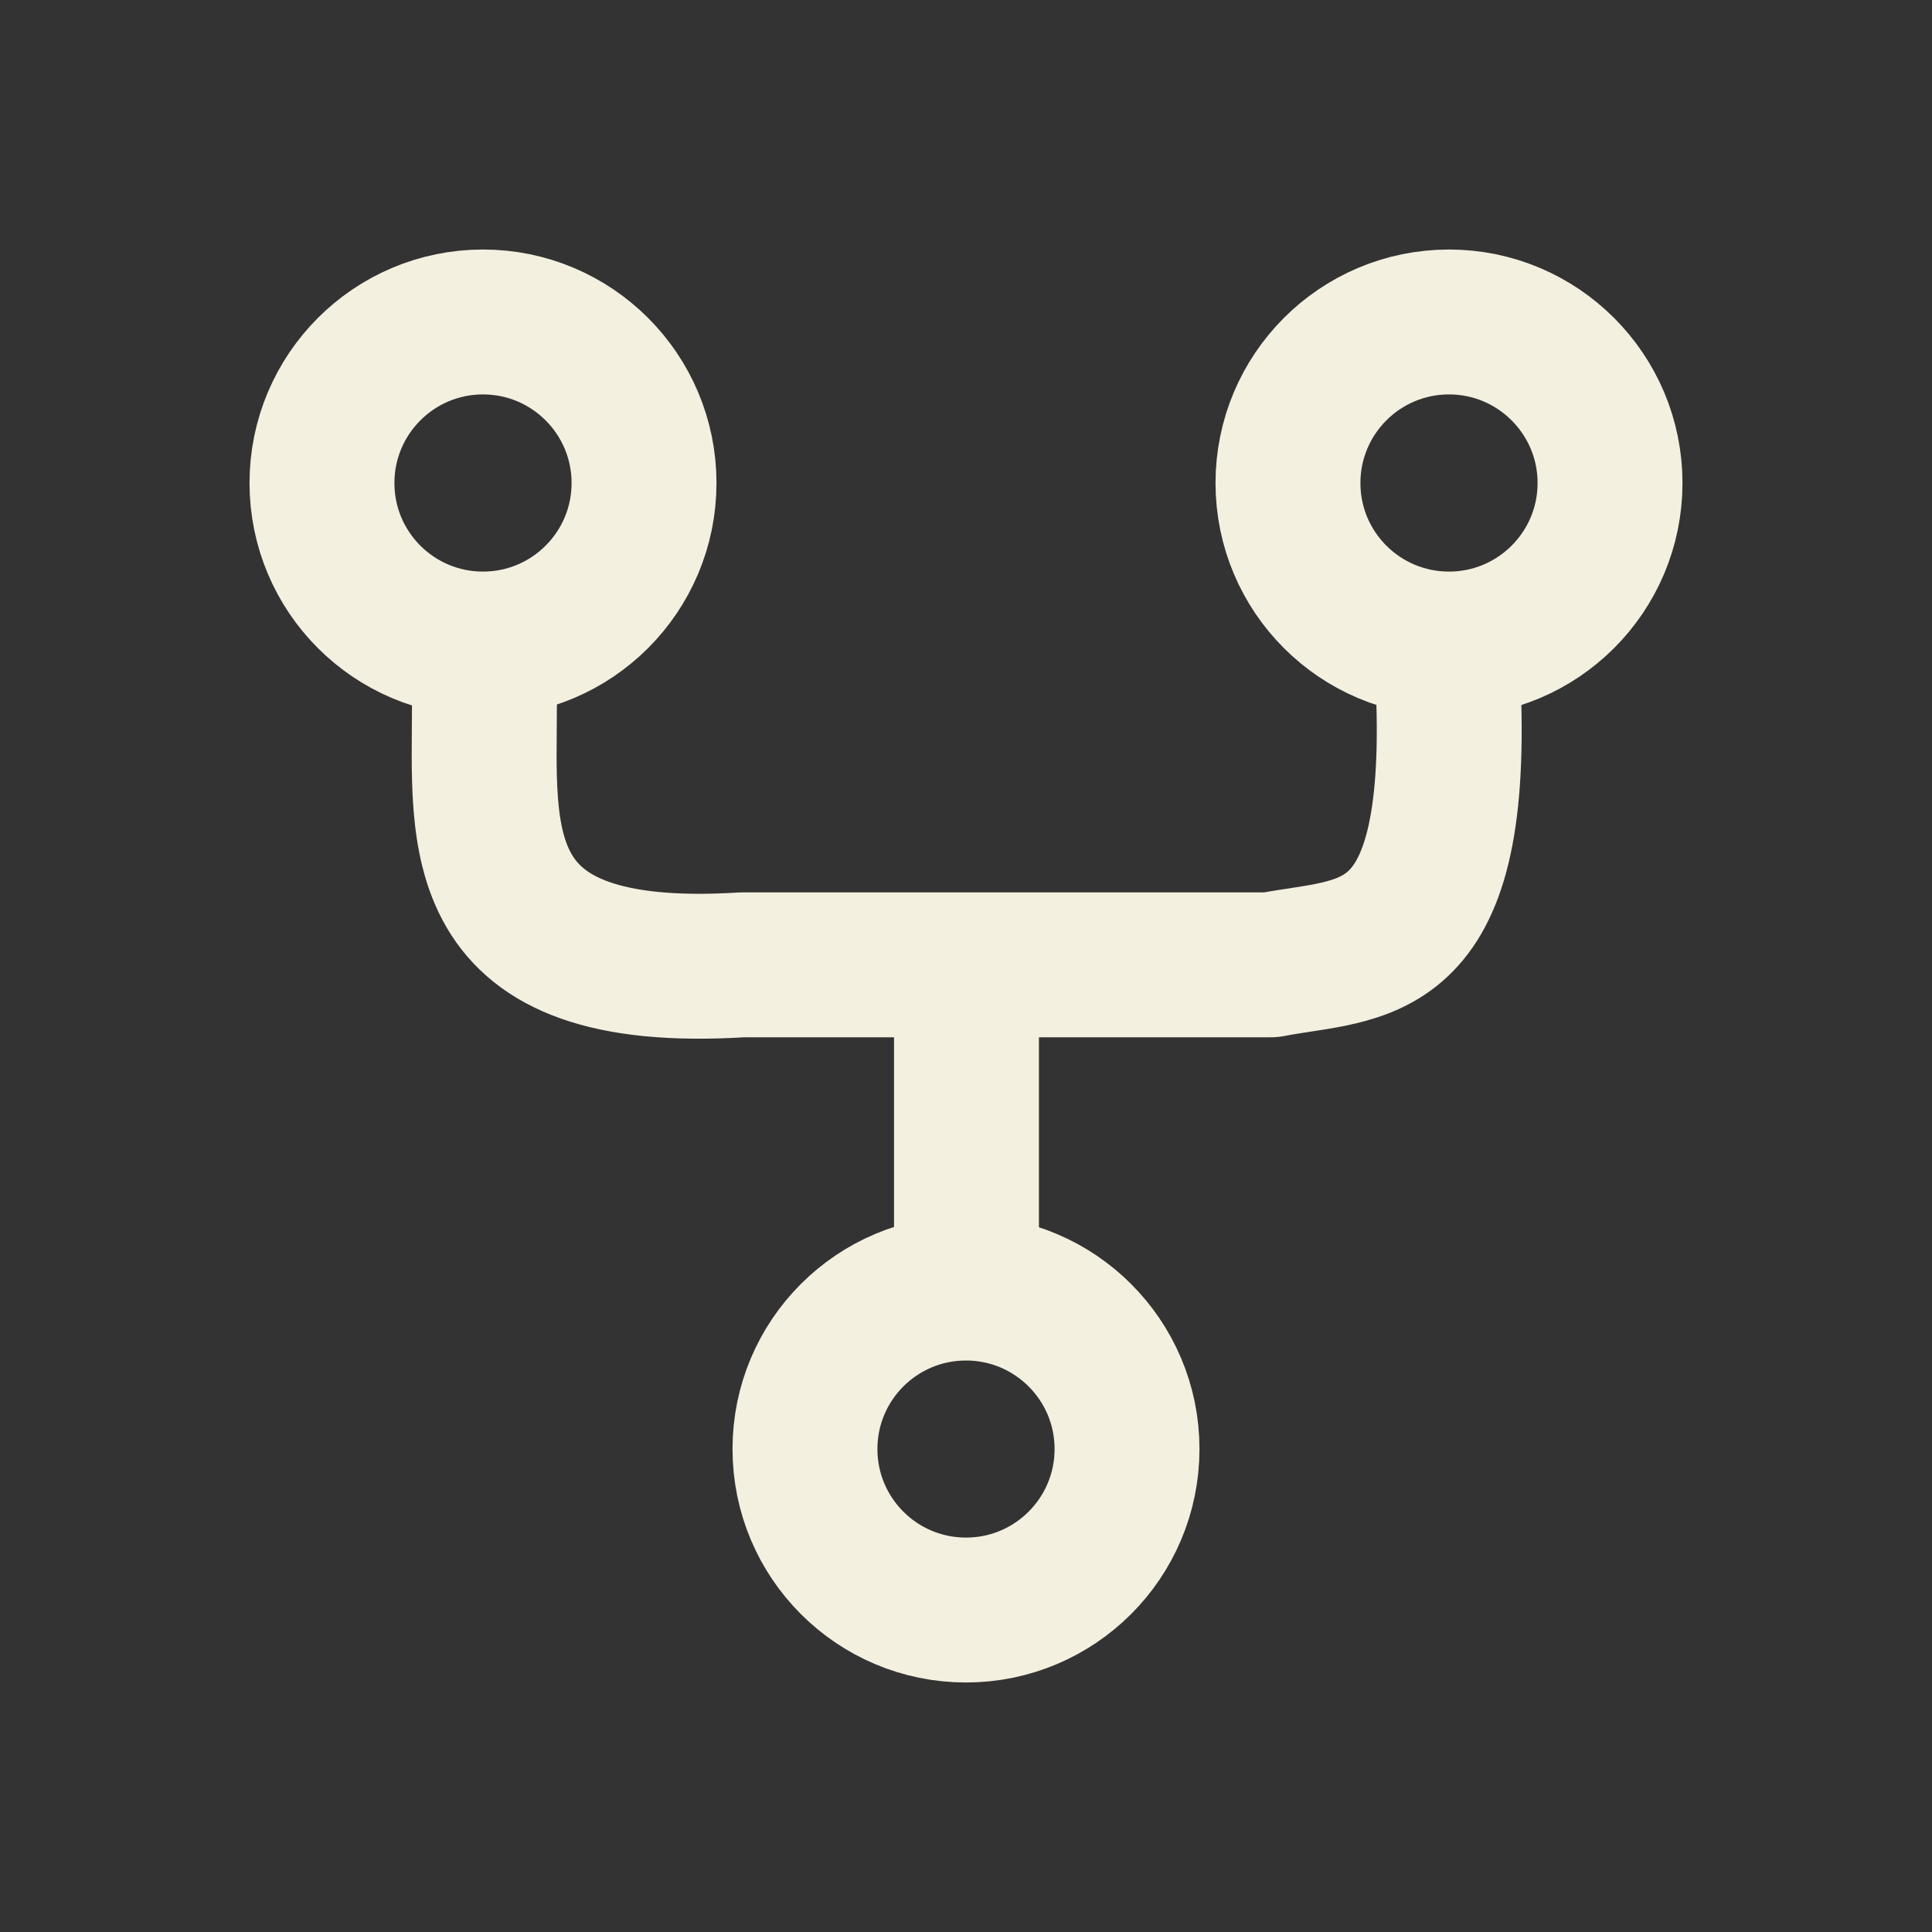
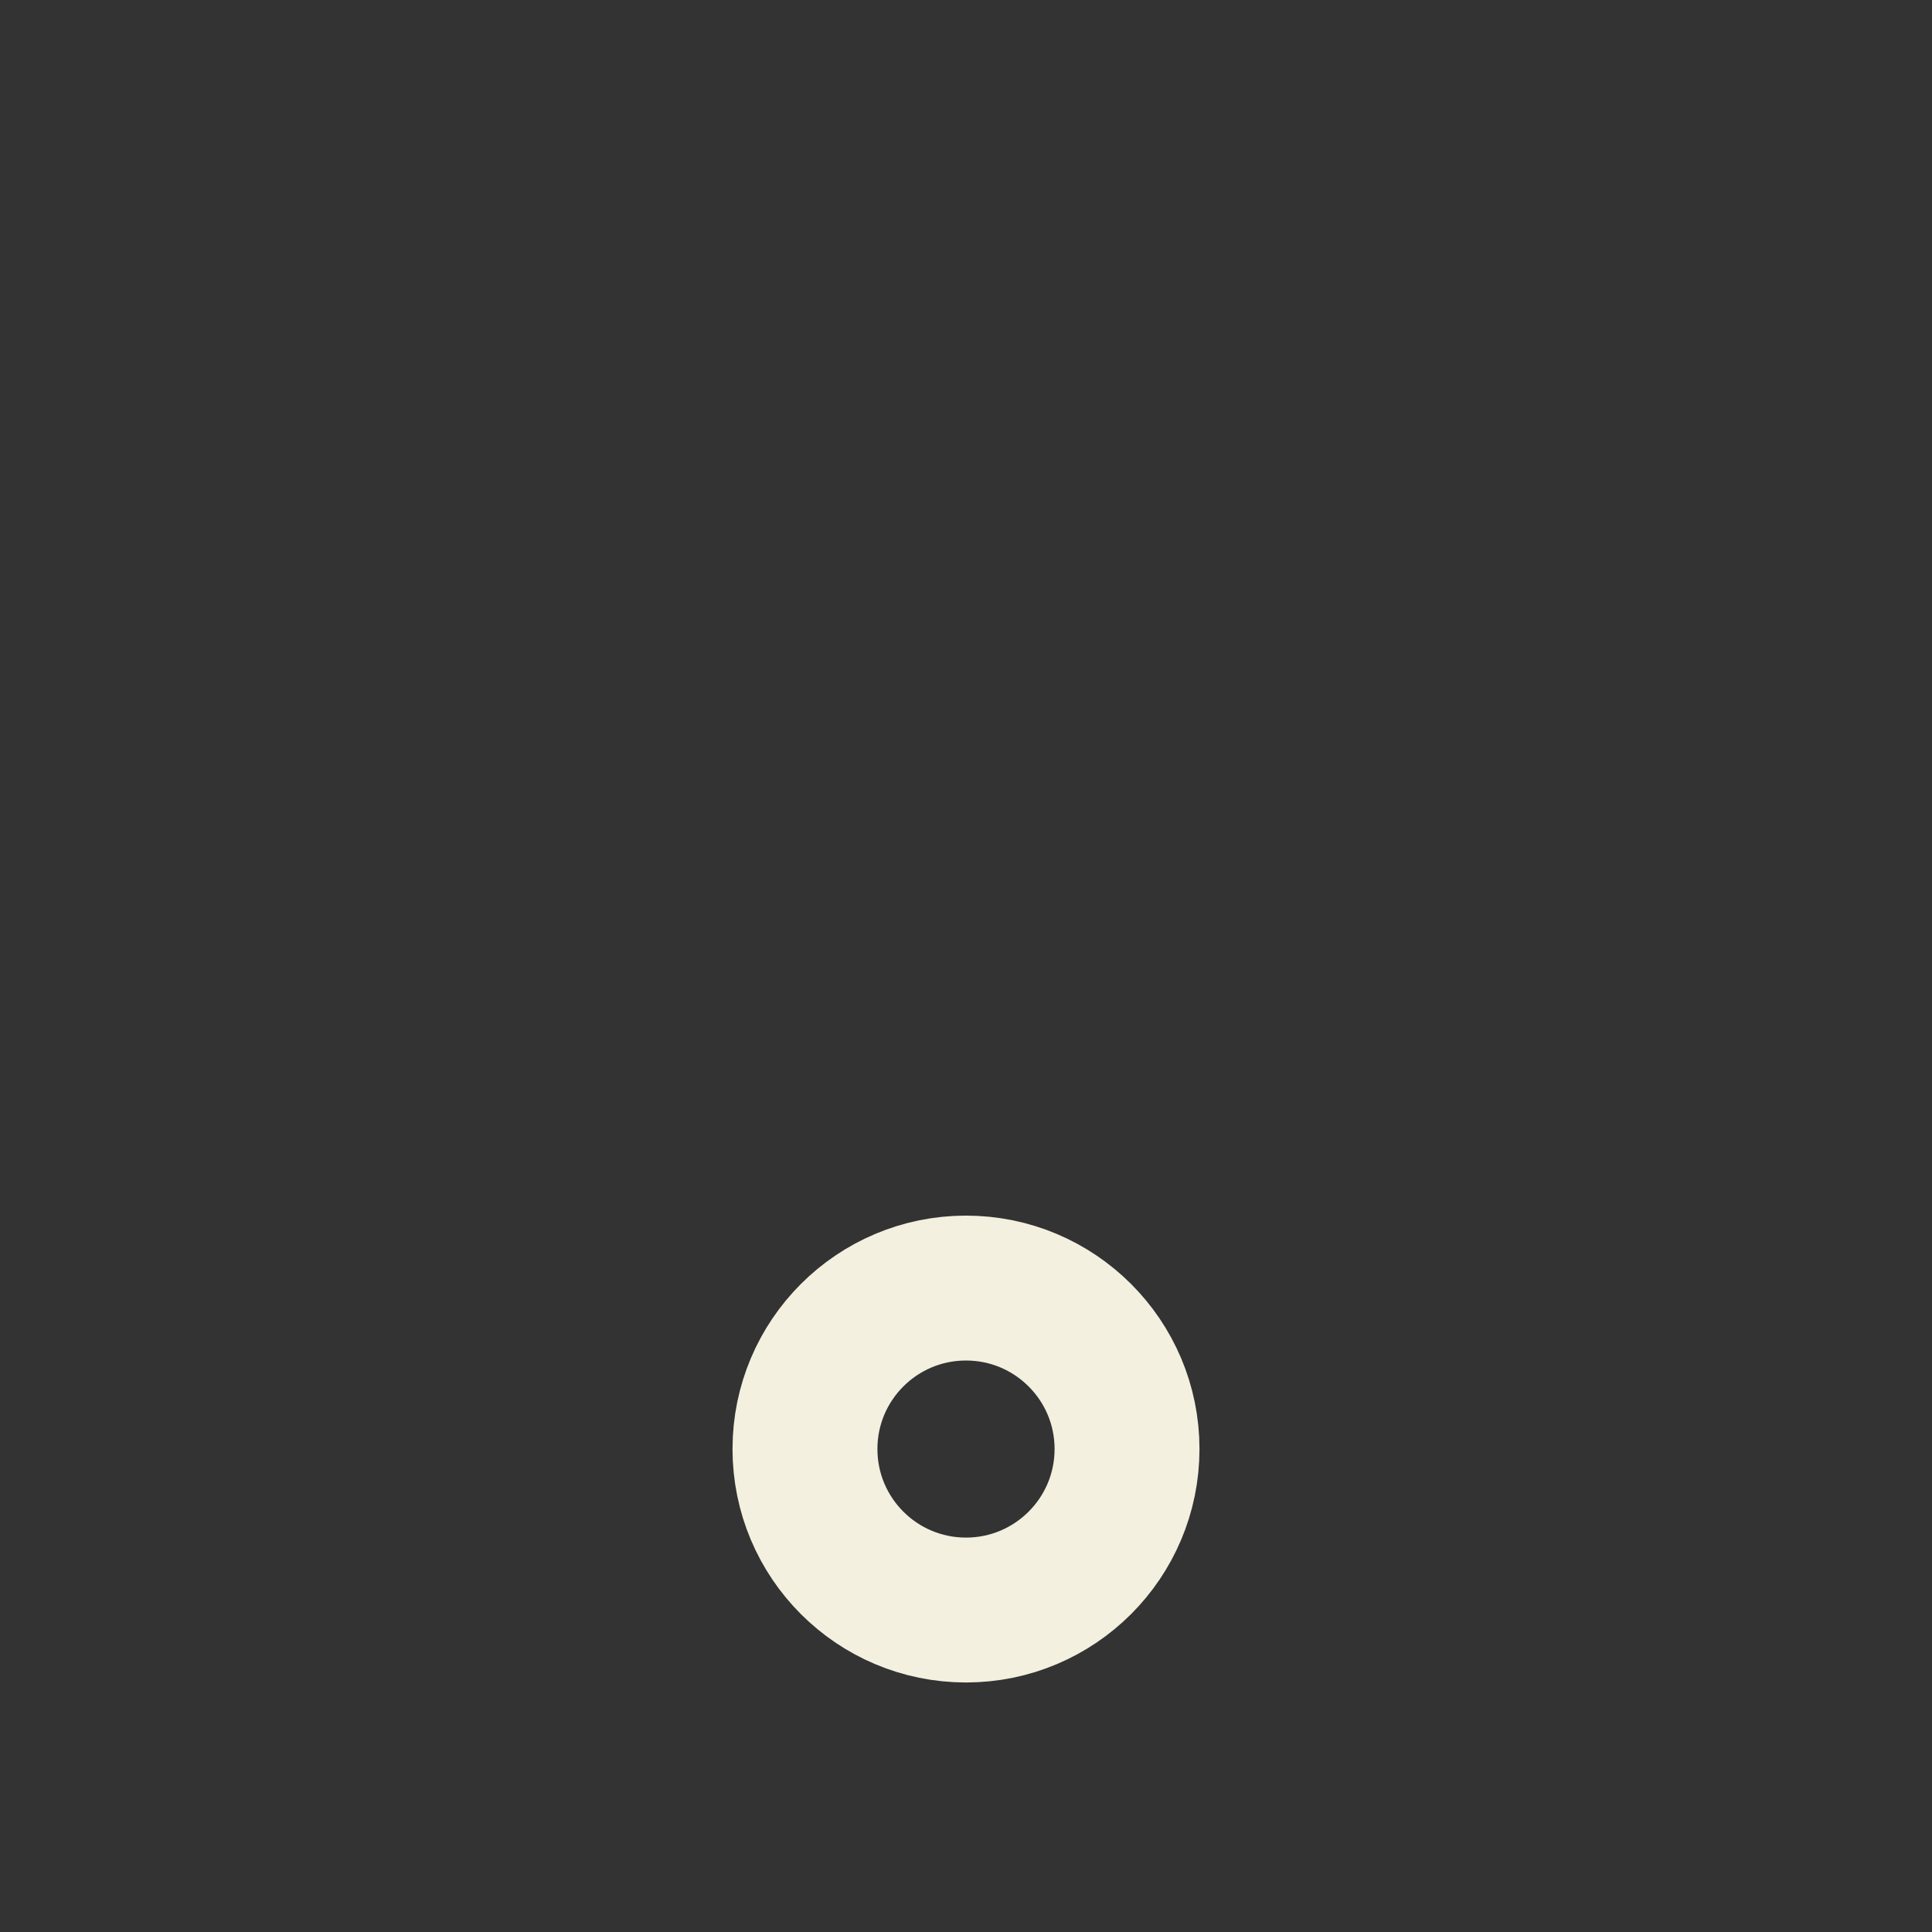
<svg xmlns="http://www.w3.org/2000/svg" width="20" height="20" viewBox="0 0 20 20" fill="none">
  <rect x="0" y="0" width="20" height="20" fill="#333333" stroke="none" />
-   <path d="M5 6.667C5.92 6.667 6.667 5.921 6.667 5C6.667 4.08 5.92 3.333 5 3.333C4.079 3.333 3.333 4.08 3.333 5C3.333 5.921 4.079 6.667 5 6.667Z" stroke="#F3F0E0" stroke-width="1.5" />
-   <path d="M10 16.667C10.92 16.667 11.667 15.921 11.667 15C11.667 14.08 10.92 13.334 10 13.334C9.079 13.334 8.333 14.08 8.333 15C8.333 15.921 9.079 16.667 10 16.667Z" stroke="#F3F0E0" stroke-width="1.5" />
-   <path d="M15 6.667C15.92 6.667 16.667 5.921 16.667 5C16.667 4.08 15.92 3.333 15 3.333C14.079 3.333 13.333 4.08 13.333 5C13.333 5.921 14.079 6.667 15 6.667Z" stroke="#F3F0E0" stroke-width="1.5" />
-   <path d="M5.015 7.284C5.015 8.679 4.813 10.166 7.684 9.988H10.005M10.005 9.988H13.155C14.1 9.804 15.105 9.988 14.994 7.147M10.005 9.988V13.084" stroke="#F3F0E0" stroke-width="1.5" stroke-linecap="round" stroke-linejoin="round" />
+   <path d="M10 16.667C10.92 16.667 11.667 15.921 11.667 15C11.667 14.08 10.92 13.334 10 13.334C9.079 13.334 8.333 14.08 8.333 15C8.333 15.921 9.079 16.667 10 16.667" stroke="#F3F0E0" stroke-width="1.5" />
</svg>